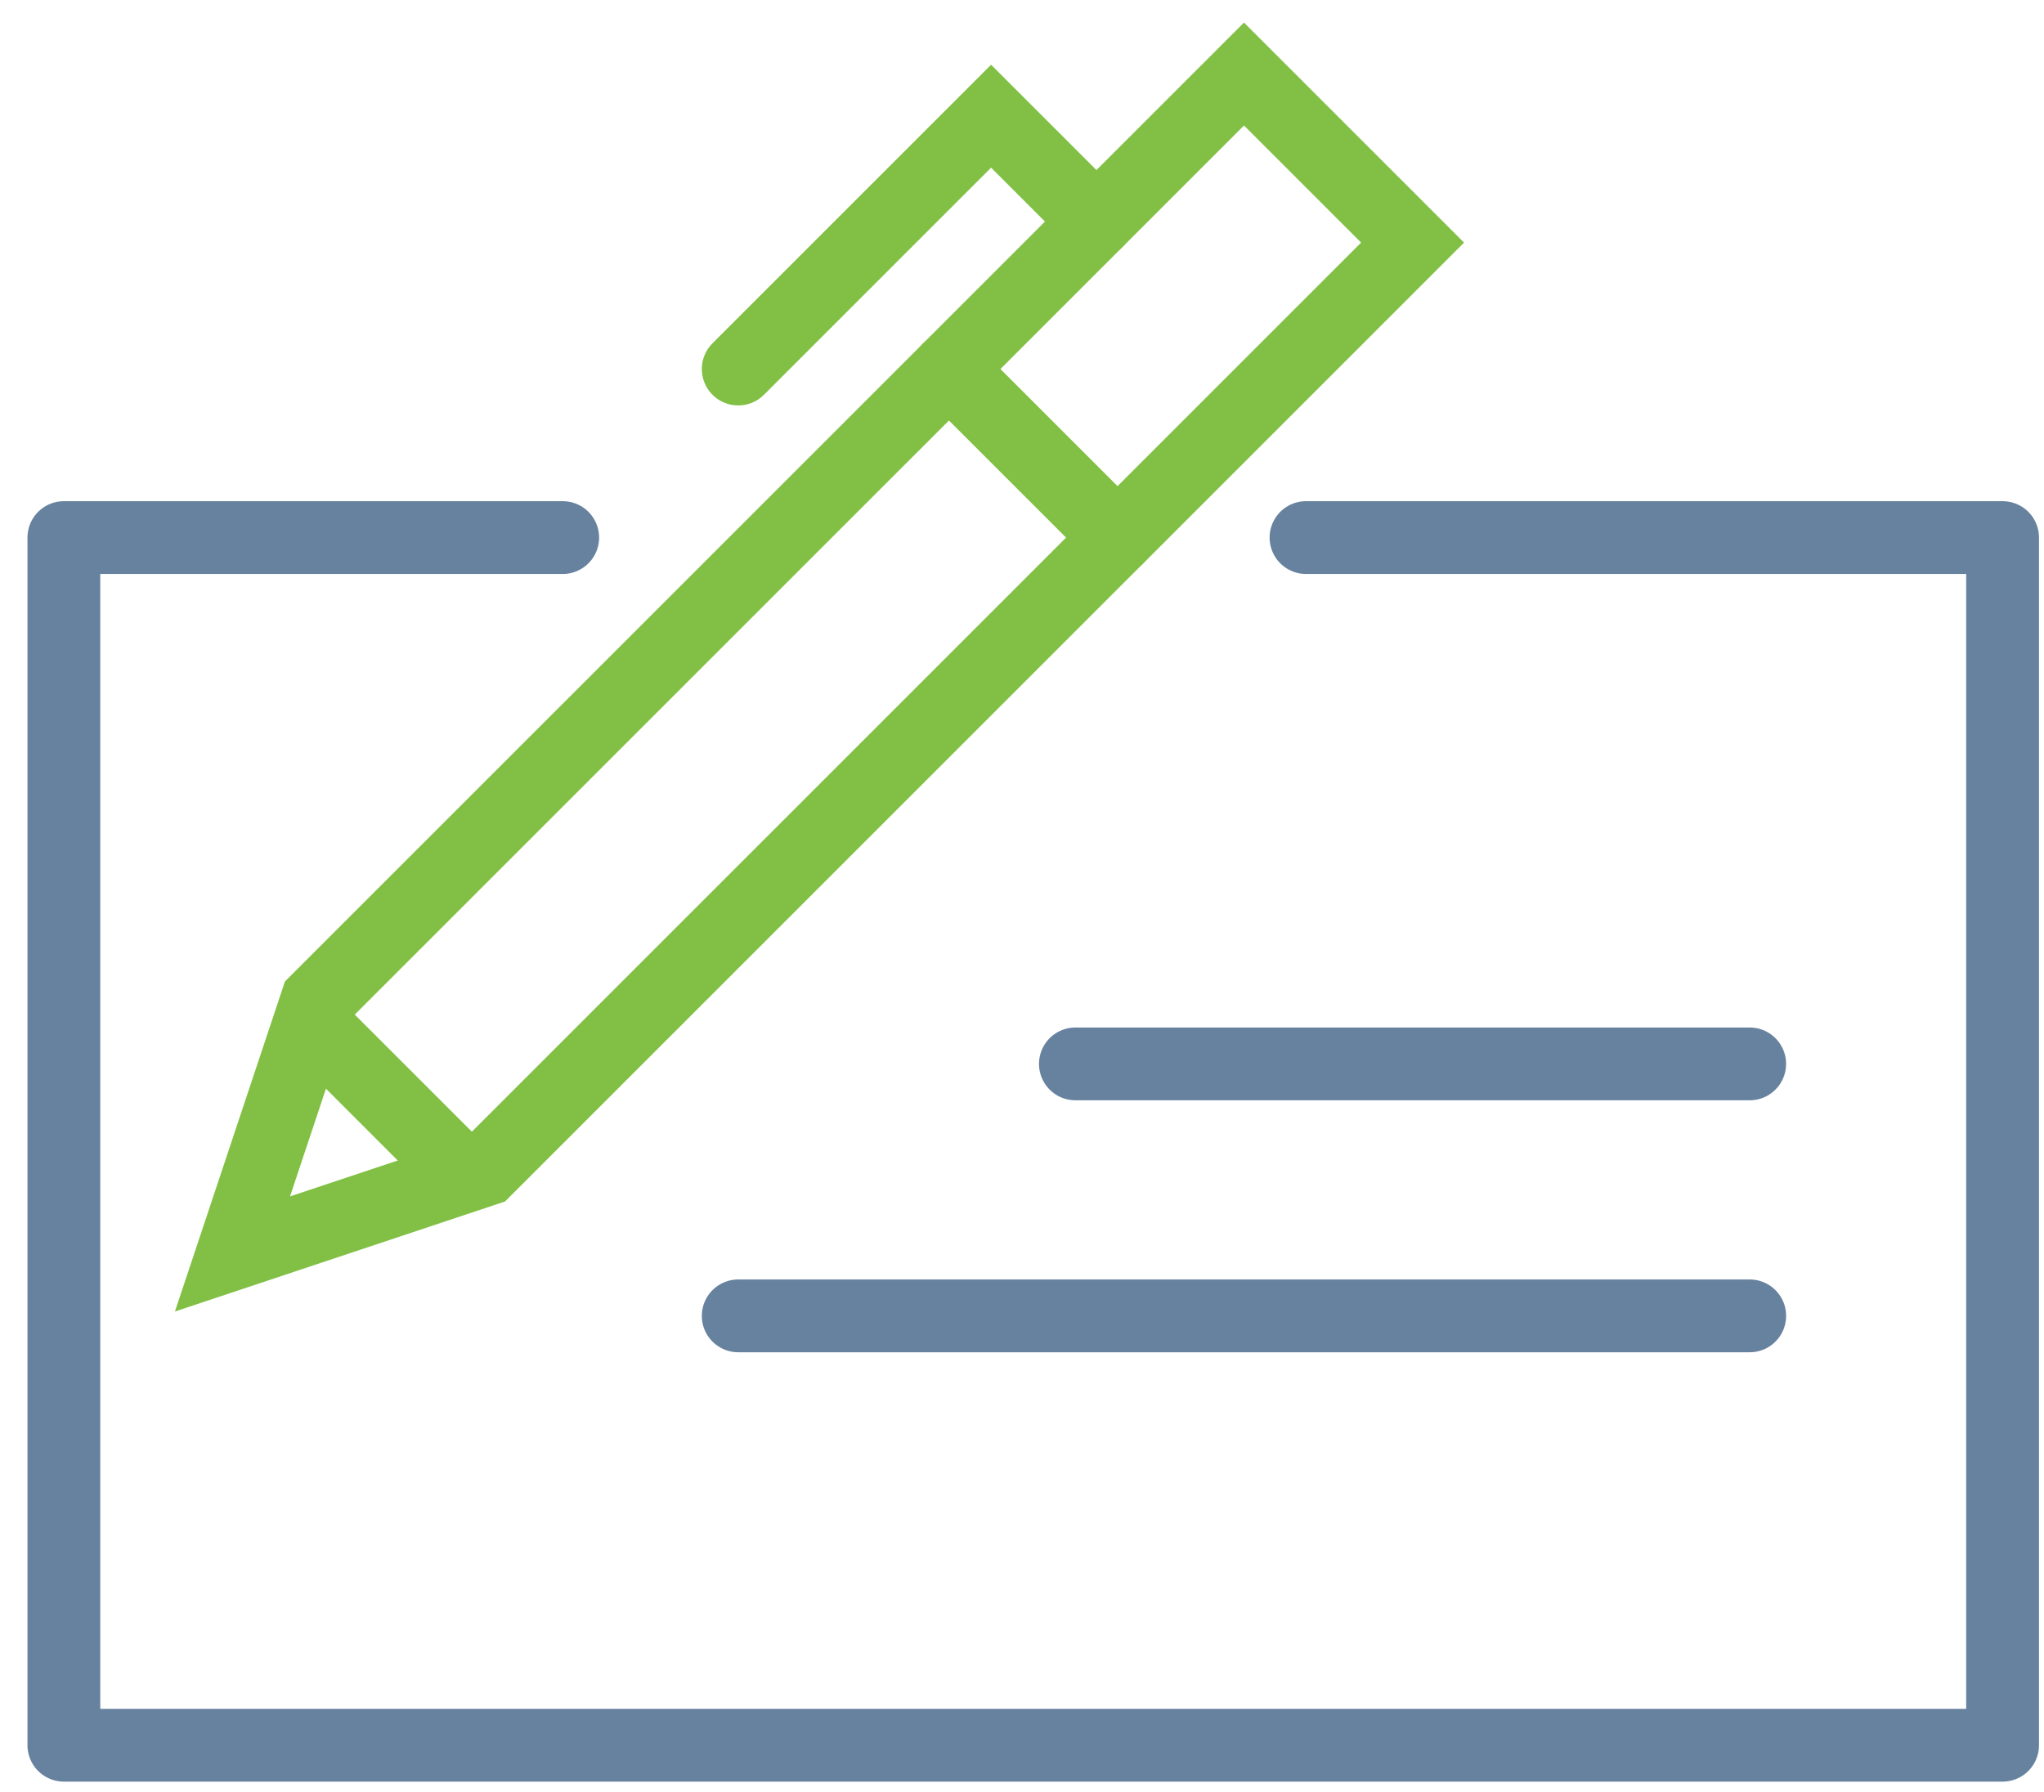
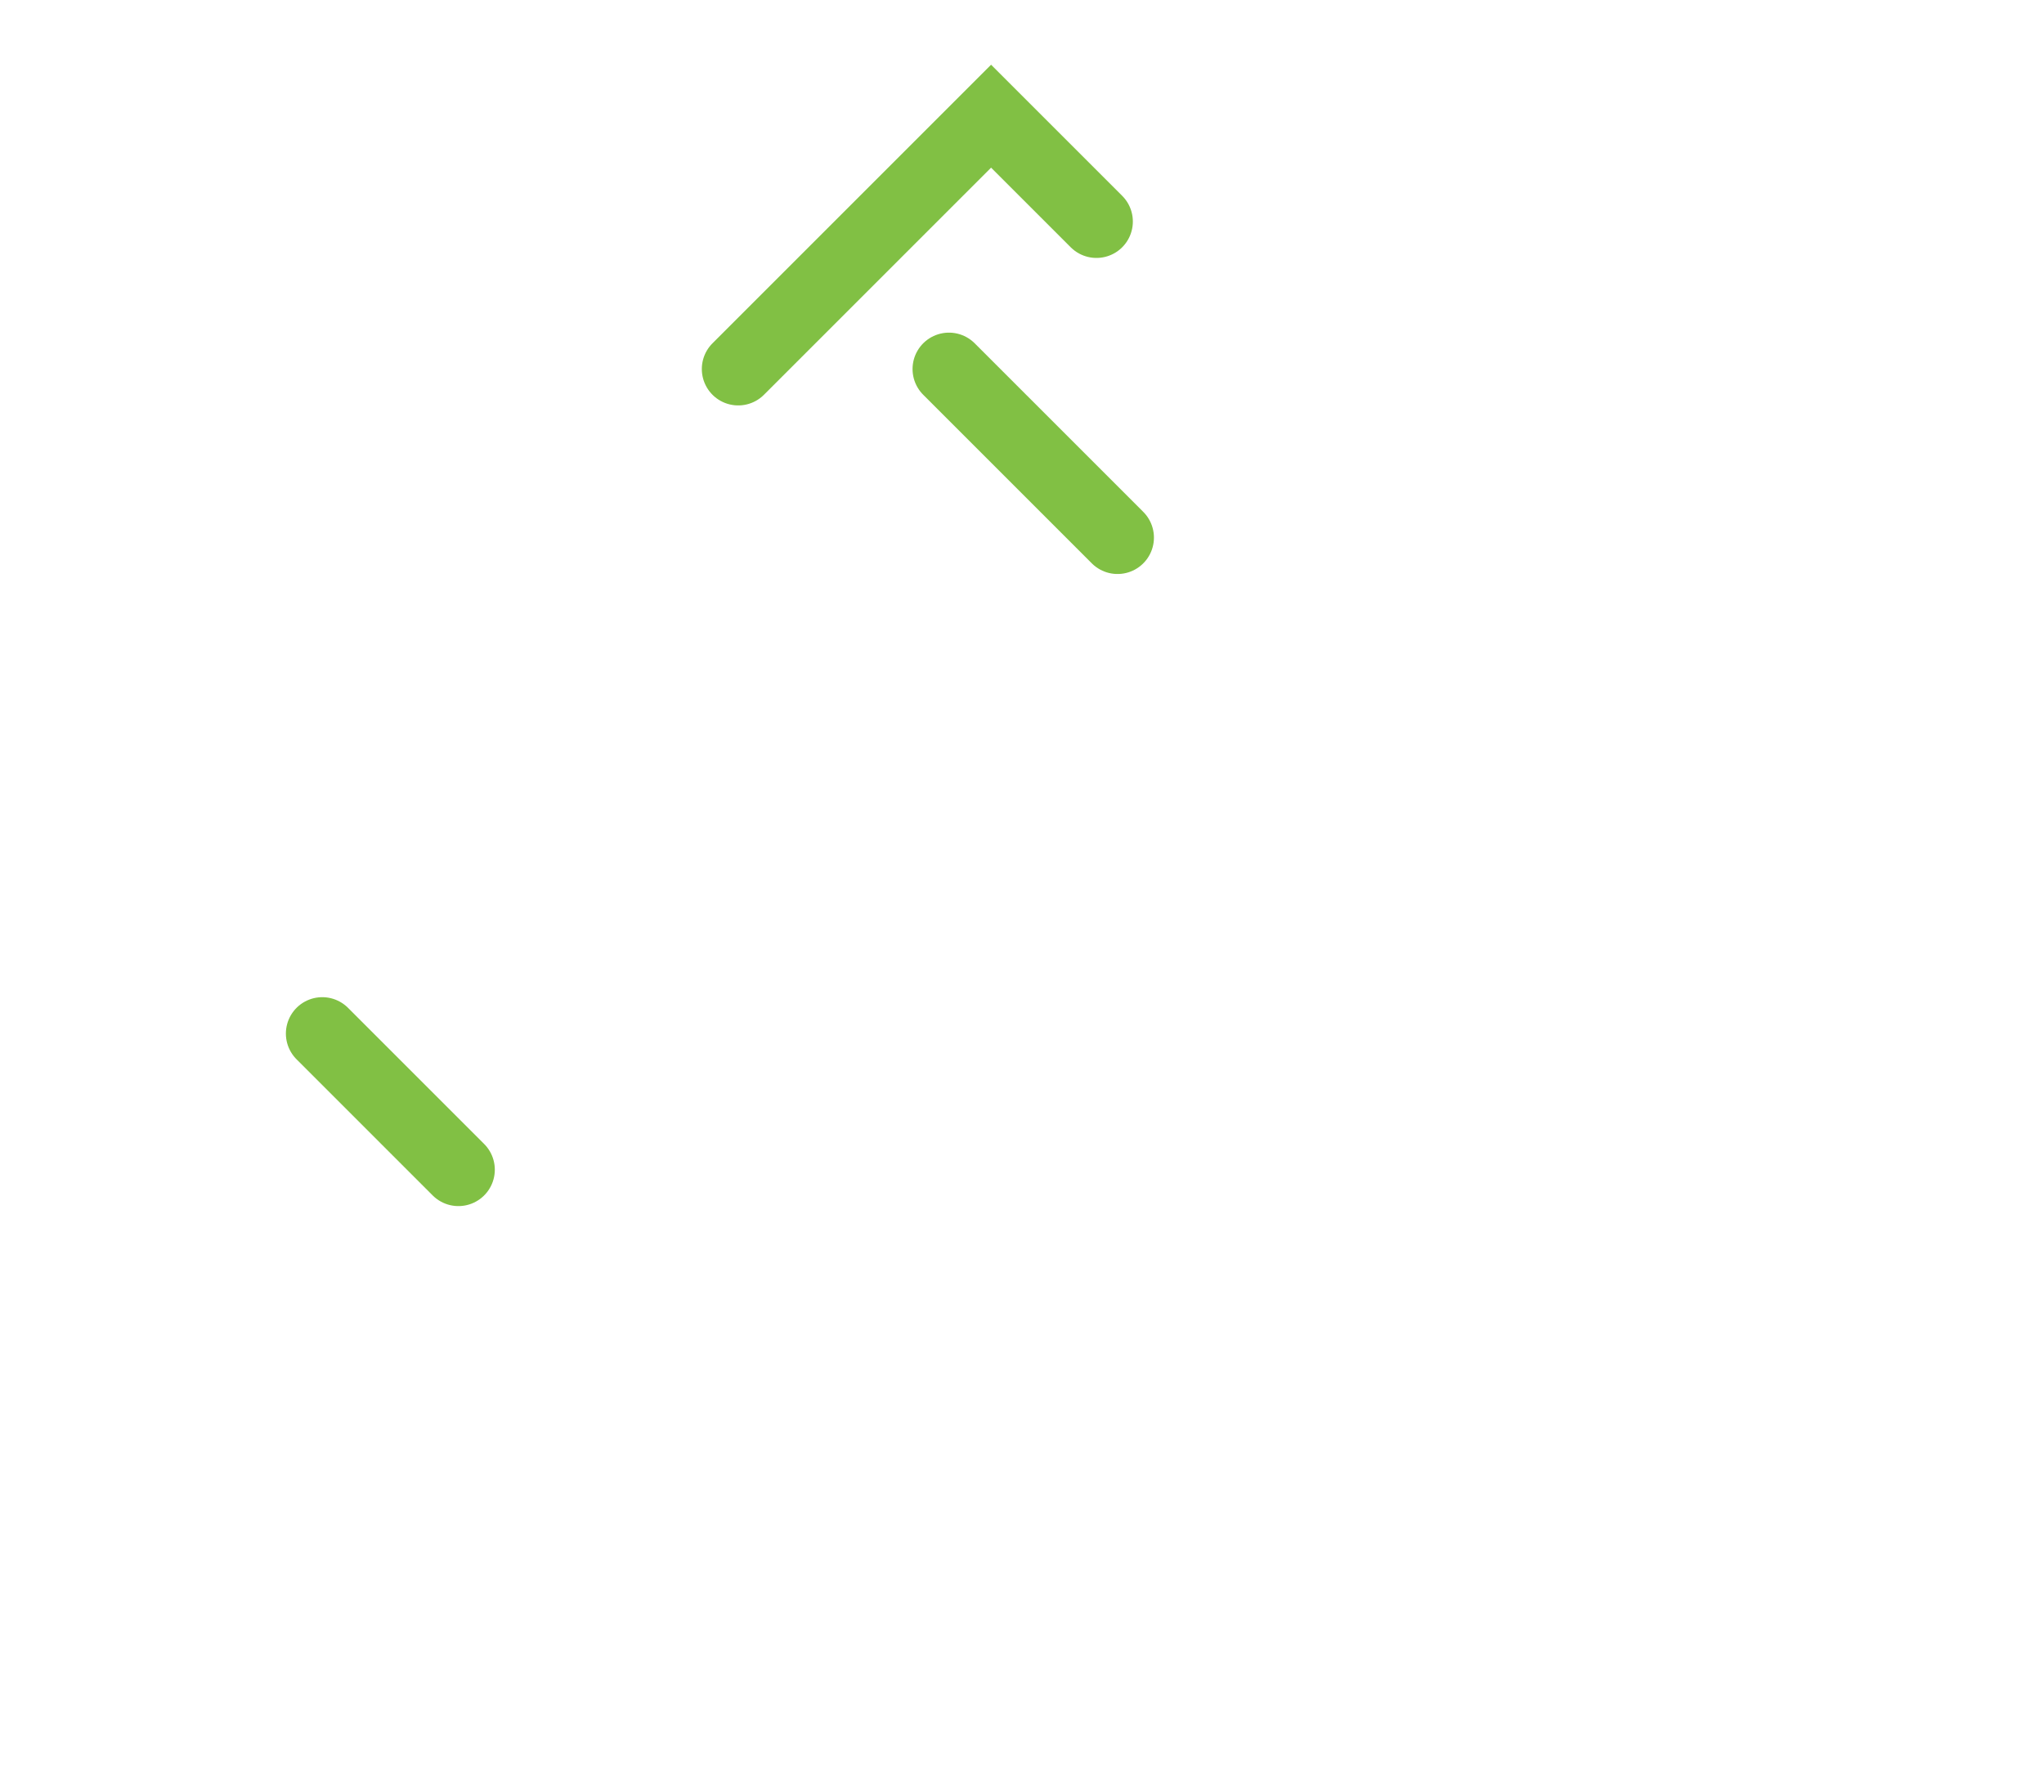
<svg xmlns="http://www.w3.org/2000/svg" width="73px" height="64px" viewBox="0 0 73 64" version="1.1">
  <title>B2D19033-C13E-4C60-88D9-ECF831168183</title>
  <desc>Created with sketchtool.</desc>
  <defs />
  <g id="Welcome" stroke="none" stroke-width="1" fill="none" fill-rule="evenodd" stroke-linecap="round">
    <g id="International" transform="translate(-464, -1845)" stroke-width="2.6">
      <g id="Group-9" transform="translate(466, 1847)">
        <g id="Page-1">
-           <polygon id="Stroke-1" stroke="#81C044" points="15.334 39.779 6.303 42.789 9.313 33.758 42.428 0.644 48.449 6.665" />
          <path d="M9.51,34.917 L14.372,39.779" id="Stroke-3" stroke="#81C044" />
-           <path d="M24.365,45 L60.49,45" id="Stroke-4" stroke="#67829F" stroke-linejoin="round" />
-           <path d="M36.407,36 L60.489,36" id="Stroke-5" stroke="#67829F" stroke-linejoin="round" />
-           <polyline id="Stroke-6" stroke="#67829F" stroke-linejoin="round" points="44.643 17.201 69.521 17.201 69.521 60.336 0.281 60.336 0.281 17.201 18.097 17.201" />
          <path d="M31.891,11.181 L37.912,17.202" id="Stroke-8" stroke="#81C044" />
          <polyline id="Stroke-9" stroke="#81C044" points="24.365 11.181 33.396 2.15 37.159 5.913" />
        </g>
      </g>
    </g>
  </g>
</svg>